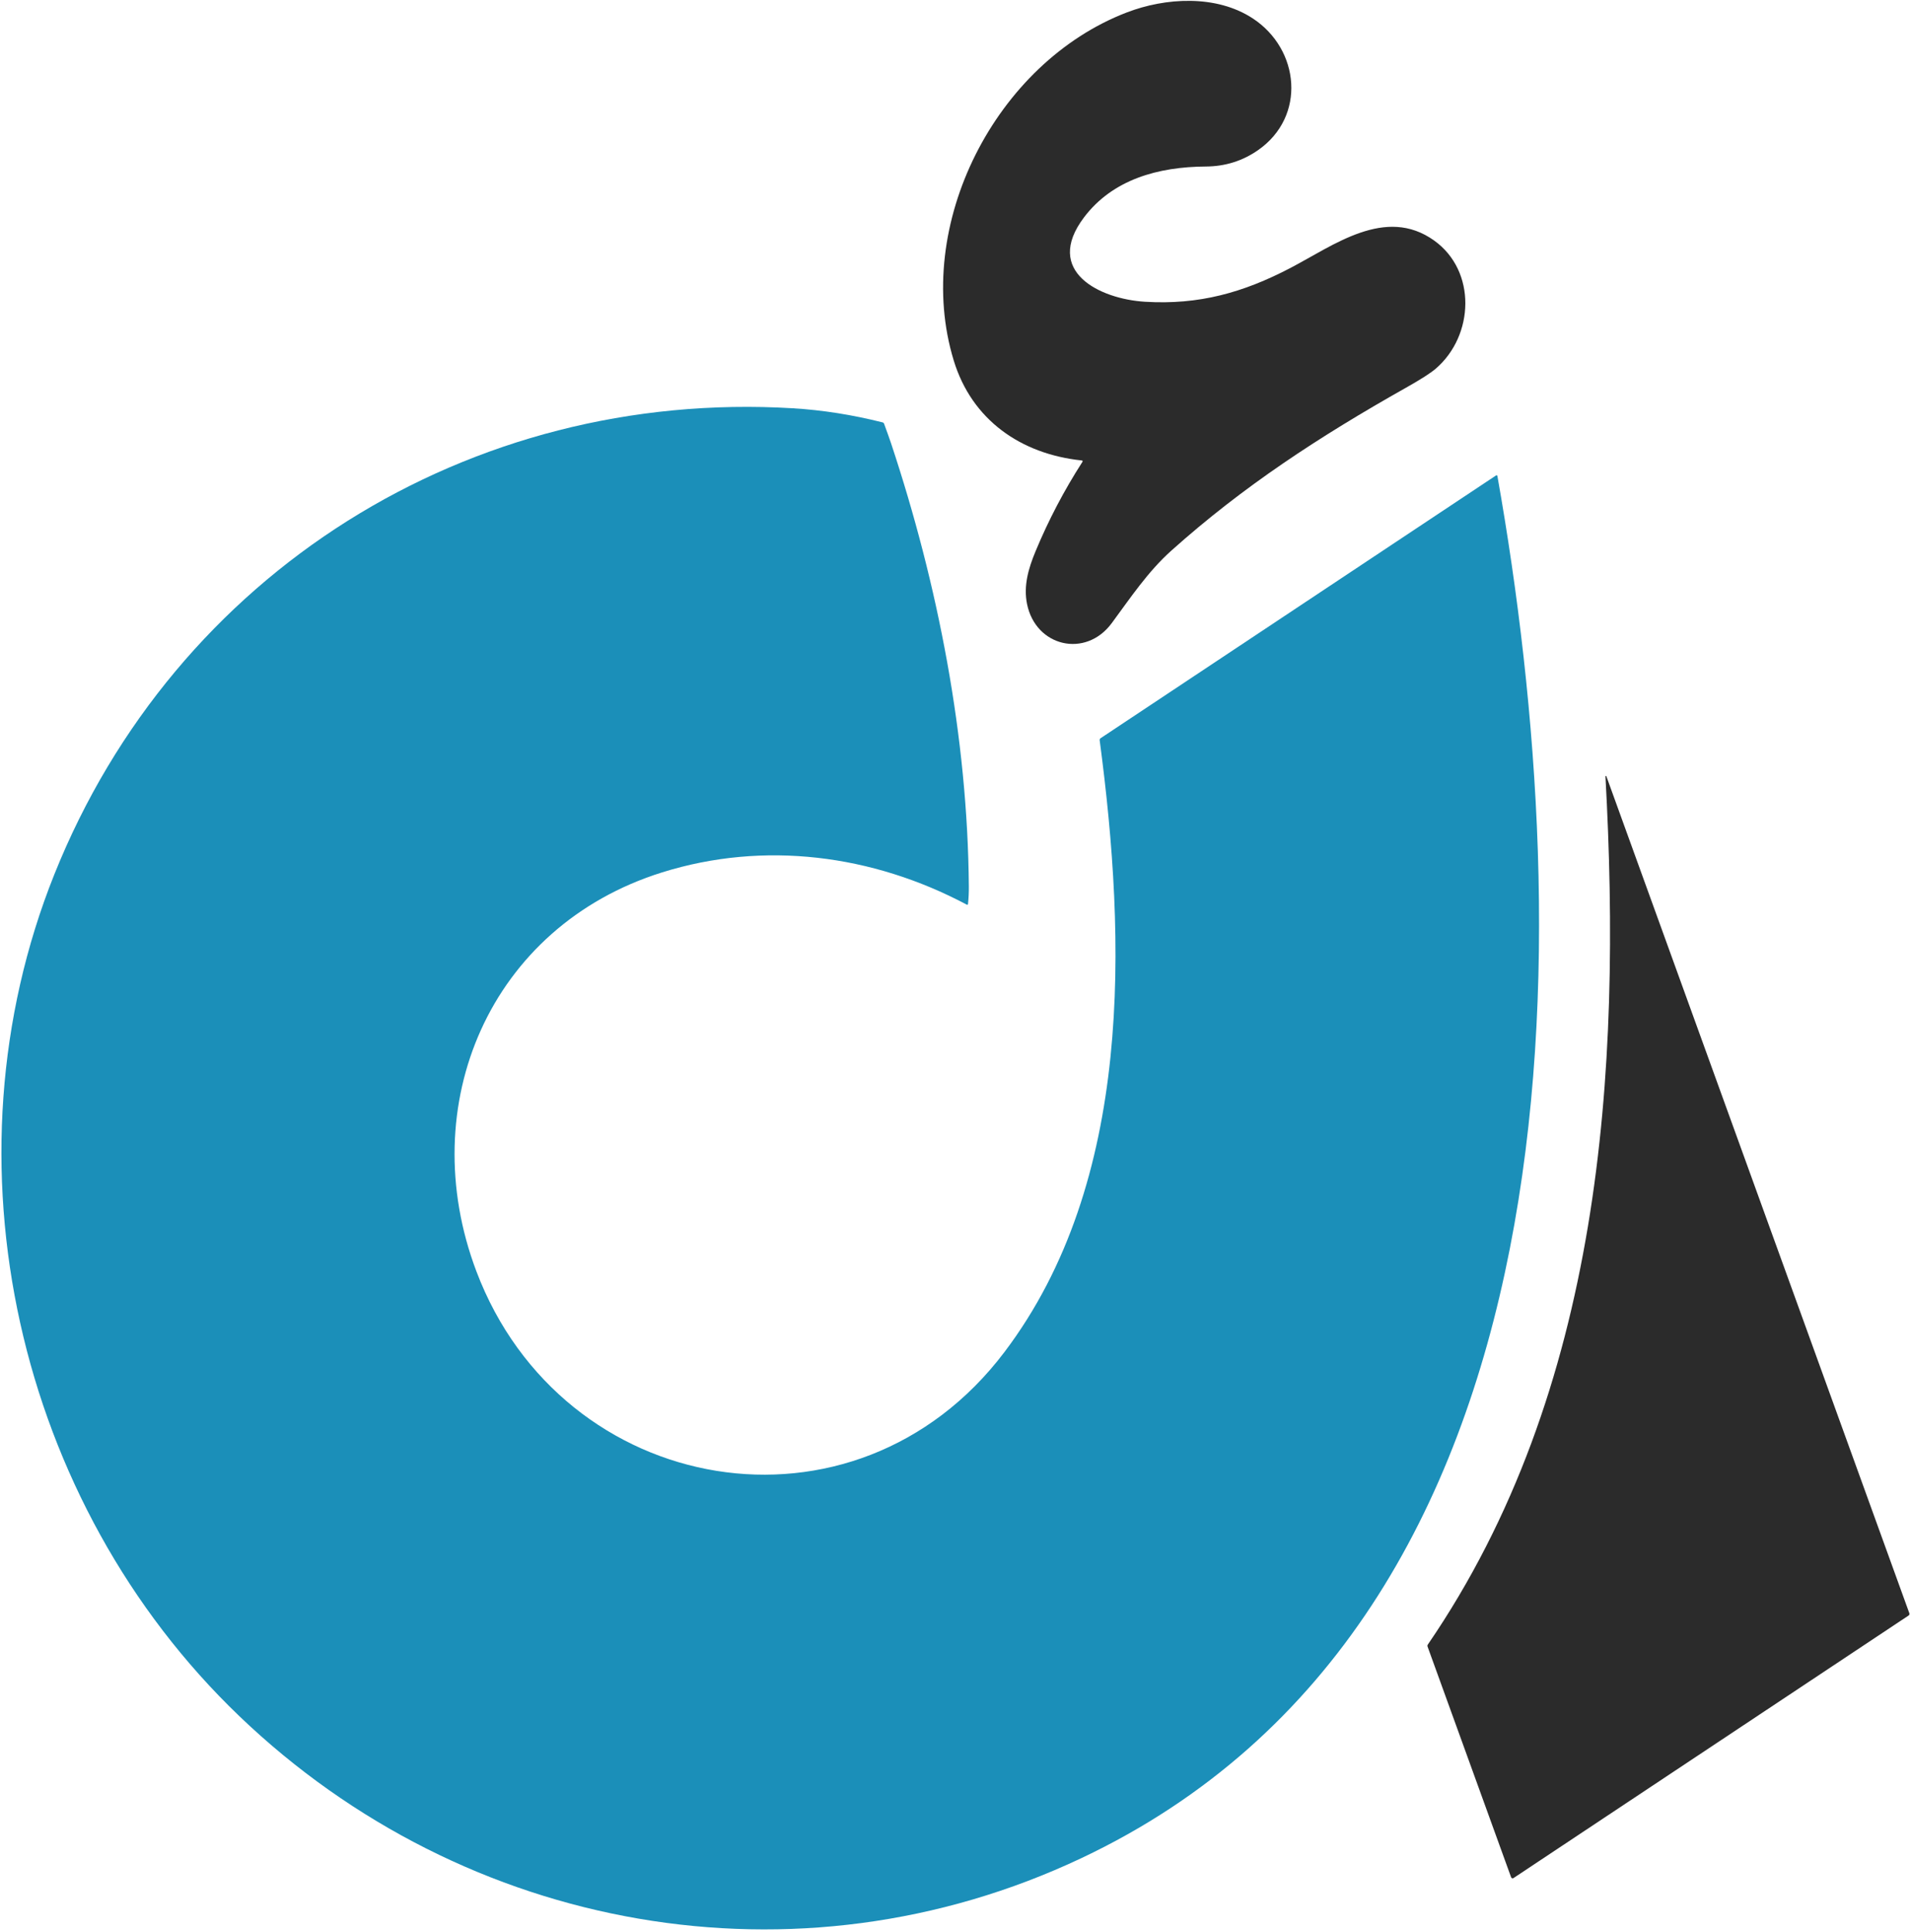
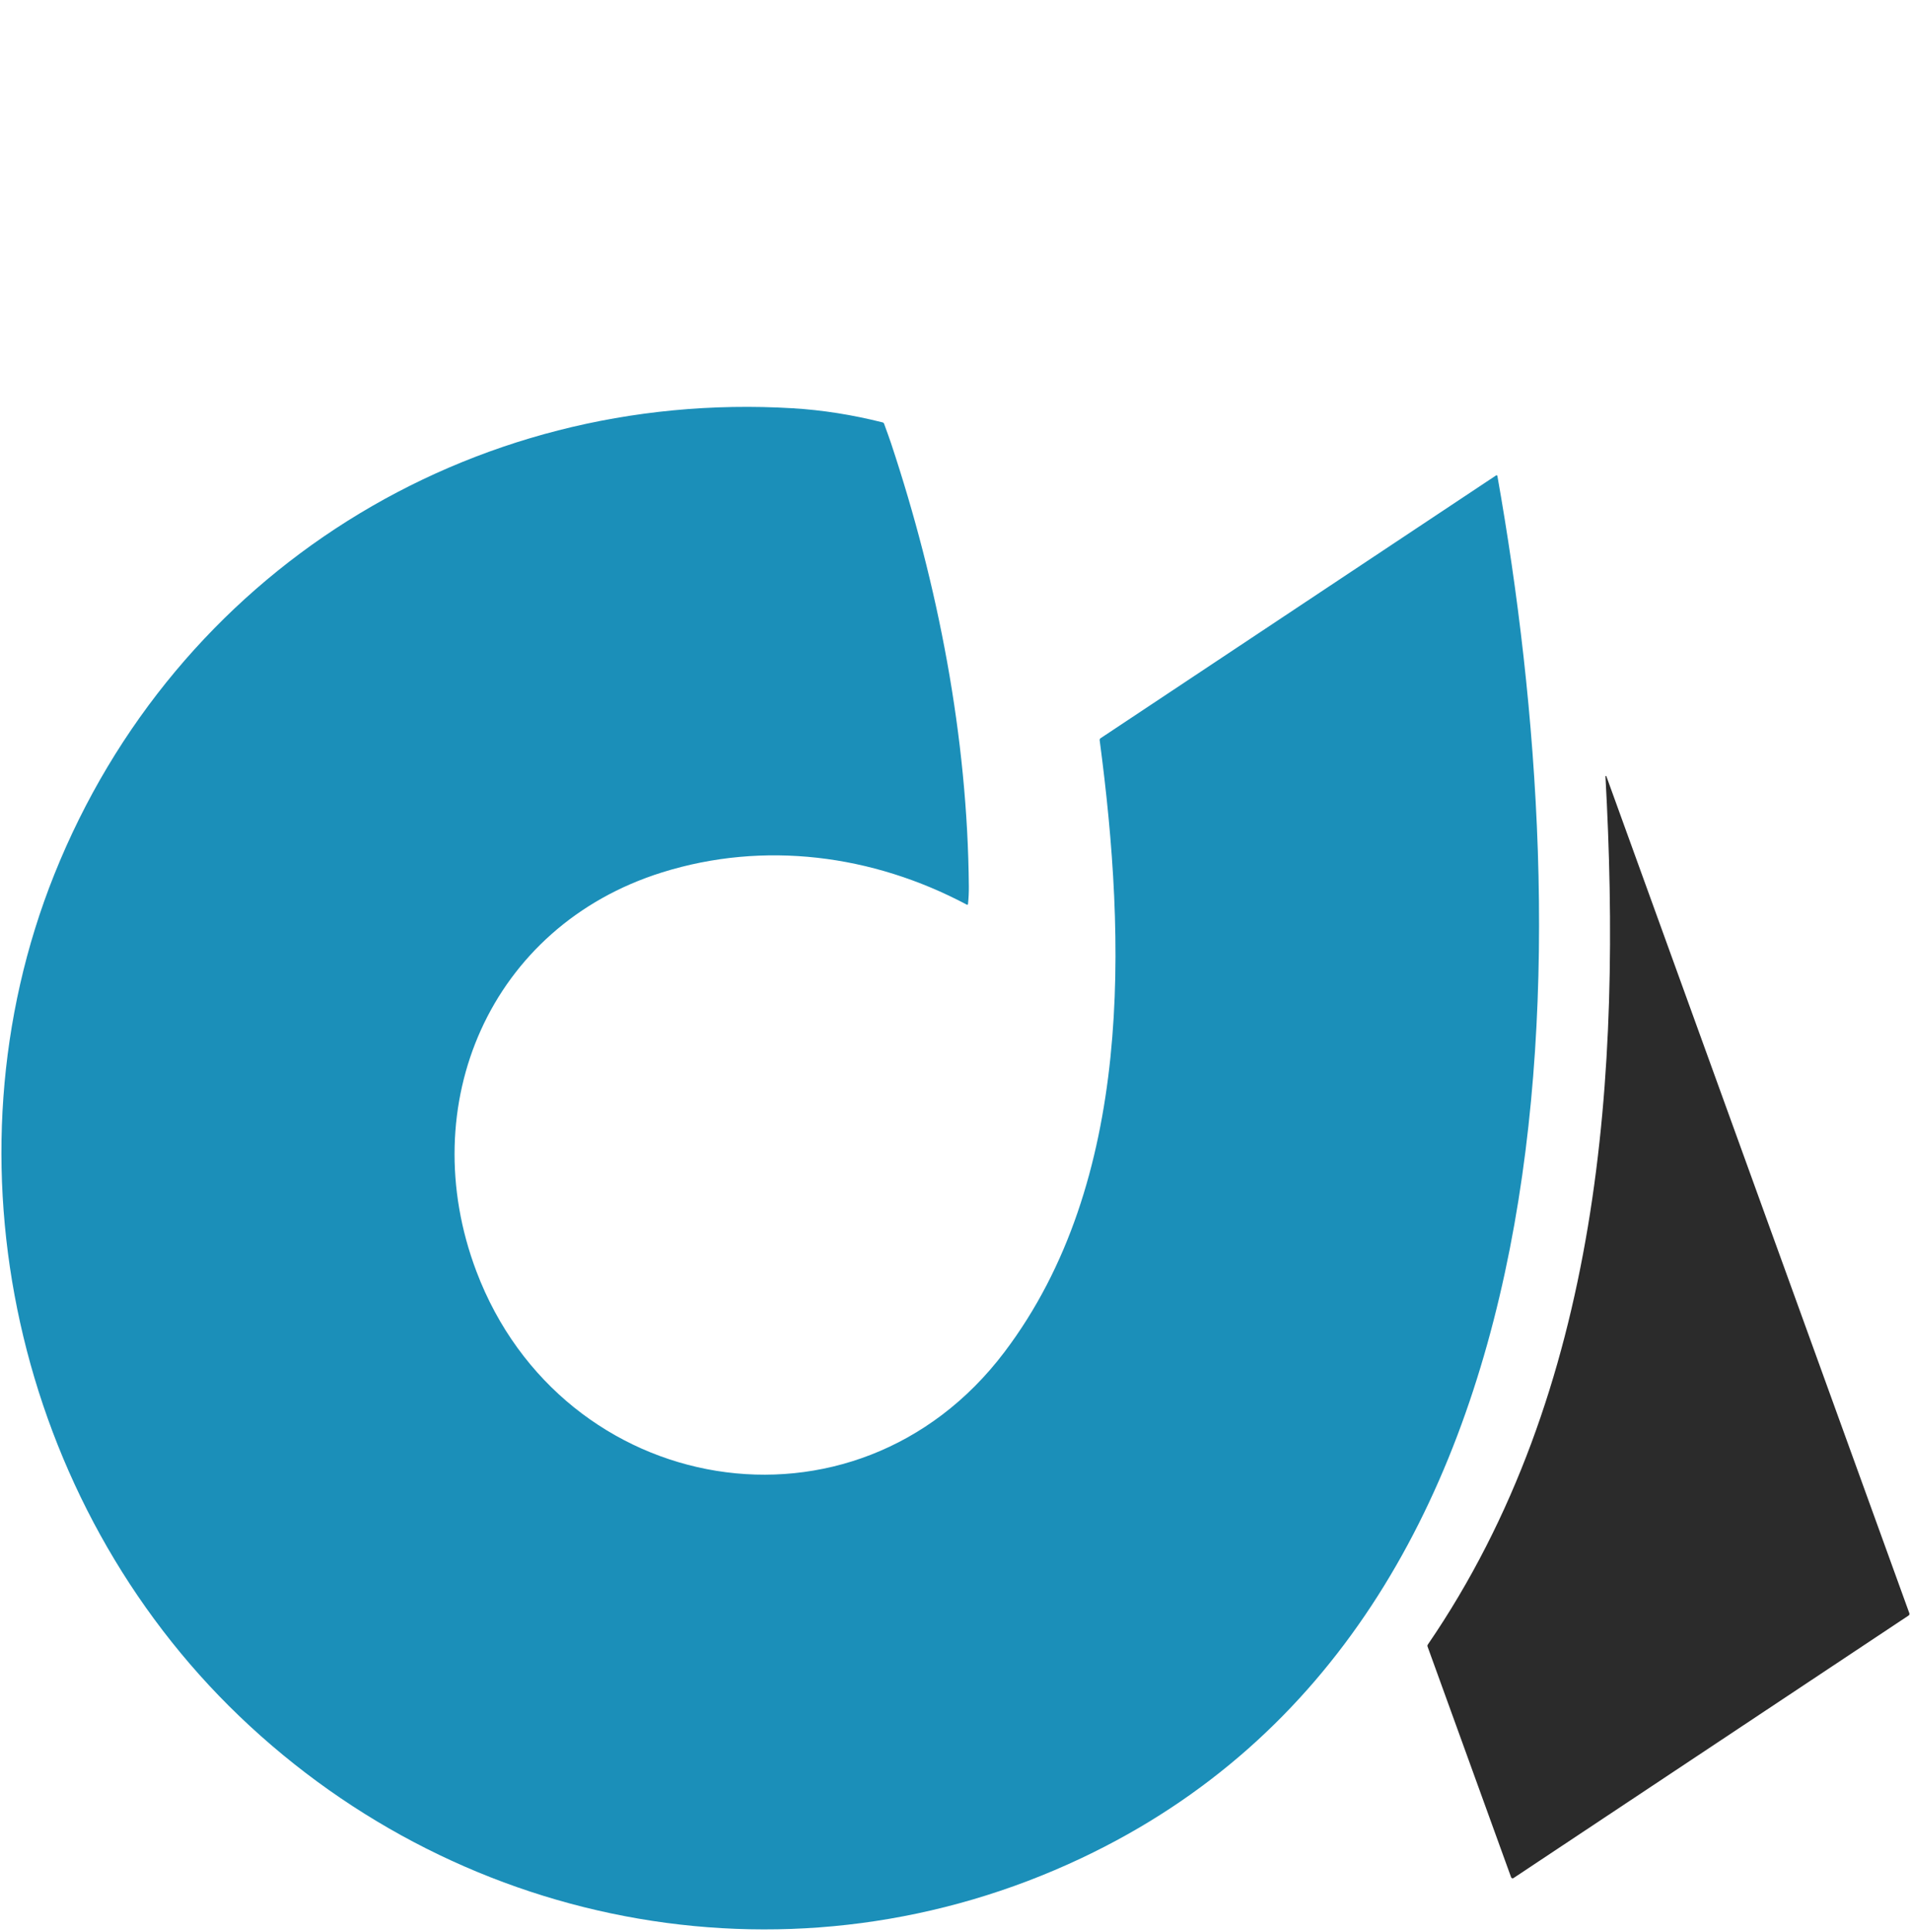
<svg xmlns="http://www.w3.org/2000/svg" width="279" height="282" viewBox="0 0 279 282" fill="none">
  <g clip-path="url(#clip0_101_2)">
-     <path d="M157.915 67.21C149.063 66.28 141.889 61.308 139.242 52.623C133.217 32.873 145.348 9.175 164.501 1.819C170.119 -0.341 177.557 -0.834 182.93 2.708C189.761 7.213 190.736 16.995 183.674 21.916C181.407 23.494 178.864 24.291 176.045 24.307C169.099 24.348 162.445 26.184 158.252 31.745C152.312 39.623 160.556 43.645 167.169 44.047C175.046 44.527 181.506 42.712 188.378 39.126C194.702 35.826 202.273 30.029 209.376 35.107C215.595 39.555 215.231 48.972 209.624 53.808C208.878 54.451 207.43 55.378 205.277 56.591C192.581 63.743 181.442 71.035 171.012 80.373C167.567 83.459 165.035 87.277 162.303 90.969C158.503 96.105 151.221 94.409 149.946 88.173C149.403 85.502 150.154 82.965 151.18 80.489C153.072 75.934 155.352 71.583 158.021 67.435C158.107 67.303 158.072 67.228 157.915 67.21Z" fill="#2B2B2B" />
    <path d="M34.968 250.53C2.423 219.367 -8.859 169.547 7.938 127.622C25.582 83.588 68.51 56.747 115.797 59.598C120.079 59.857 124.43 60.543 128.85 61.655C128.961 61.682 129.036 61.748 129.074 61.853C129.575 63.222 129.913 64.172 130.09 64.703C136.951 85.339 141.281 107.623 141.447 129.42C141.454 130.258 141.414 131.097 141.328 131.937C141.315 132.071 141.249 132.106 141.131 132.043C127.388 124.744 111.552 122.684 96.661 127.343C71.5 135.22 60.377 161.302 69.546 185.561C82.062 218.679 124.816 226.213 146.643 197.363C165.507 172.432 164.426 137.267 160.549 108.056C160.531 107.929 160.575 107.83 160.682 107.759L218.422 69.397C218.44 69.385 218.46 69.378 218.481 69.376C218.502 69.374 218.523 69.378 218.542 69.386C218.561 69.395 218.578 69.408 218.591 69.424C218.604 69.441 218.612 69.461 218.616 69.482C230.442 136.205 231.872 236.284 157.881 271.231C116.375 290.835 67.915 282.075 34.968 250.53Z" fill="#1B8FB9" />
    <path d="M208.462 240.051C233.806 203.05 236.786 156.599 234.391 113.328C234.391 113.313 234.397 113.298 234.406 113.286C234.416 113.275 234.43 113.267 234.445 113.264C234.459 113.26 234.475 113.262 234.489 113.269C234.502 113.276 234.513 113.287 234.52 113.301L278.759 235.487C278.78 235.546 278.781 235.61 278.762 235.669C278.743 235.729 278.705 235.78 278.653 235.814L220.964 274.143C220.935 274.162 220.902 274.175 220.867 274.179C220.833 274.184 220.797 274.181 220.764 274.169C220.73 274.158 220.7 274.14 220.675 274.115C220.649 274.09 220.63 274.06 220.617 274.027L208.421 240.354C208.382 240.247 208.396 240.146 208.462 240.051Z" fill="#2B2B2B" />
  </g>
  <defs>
    <clipPath id="clip0_101_2">
      <rect width="279" height="282" fill="white" />
    </clipPath>
  </defs>
</svg>